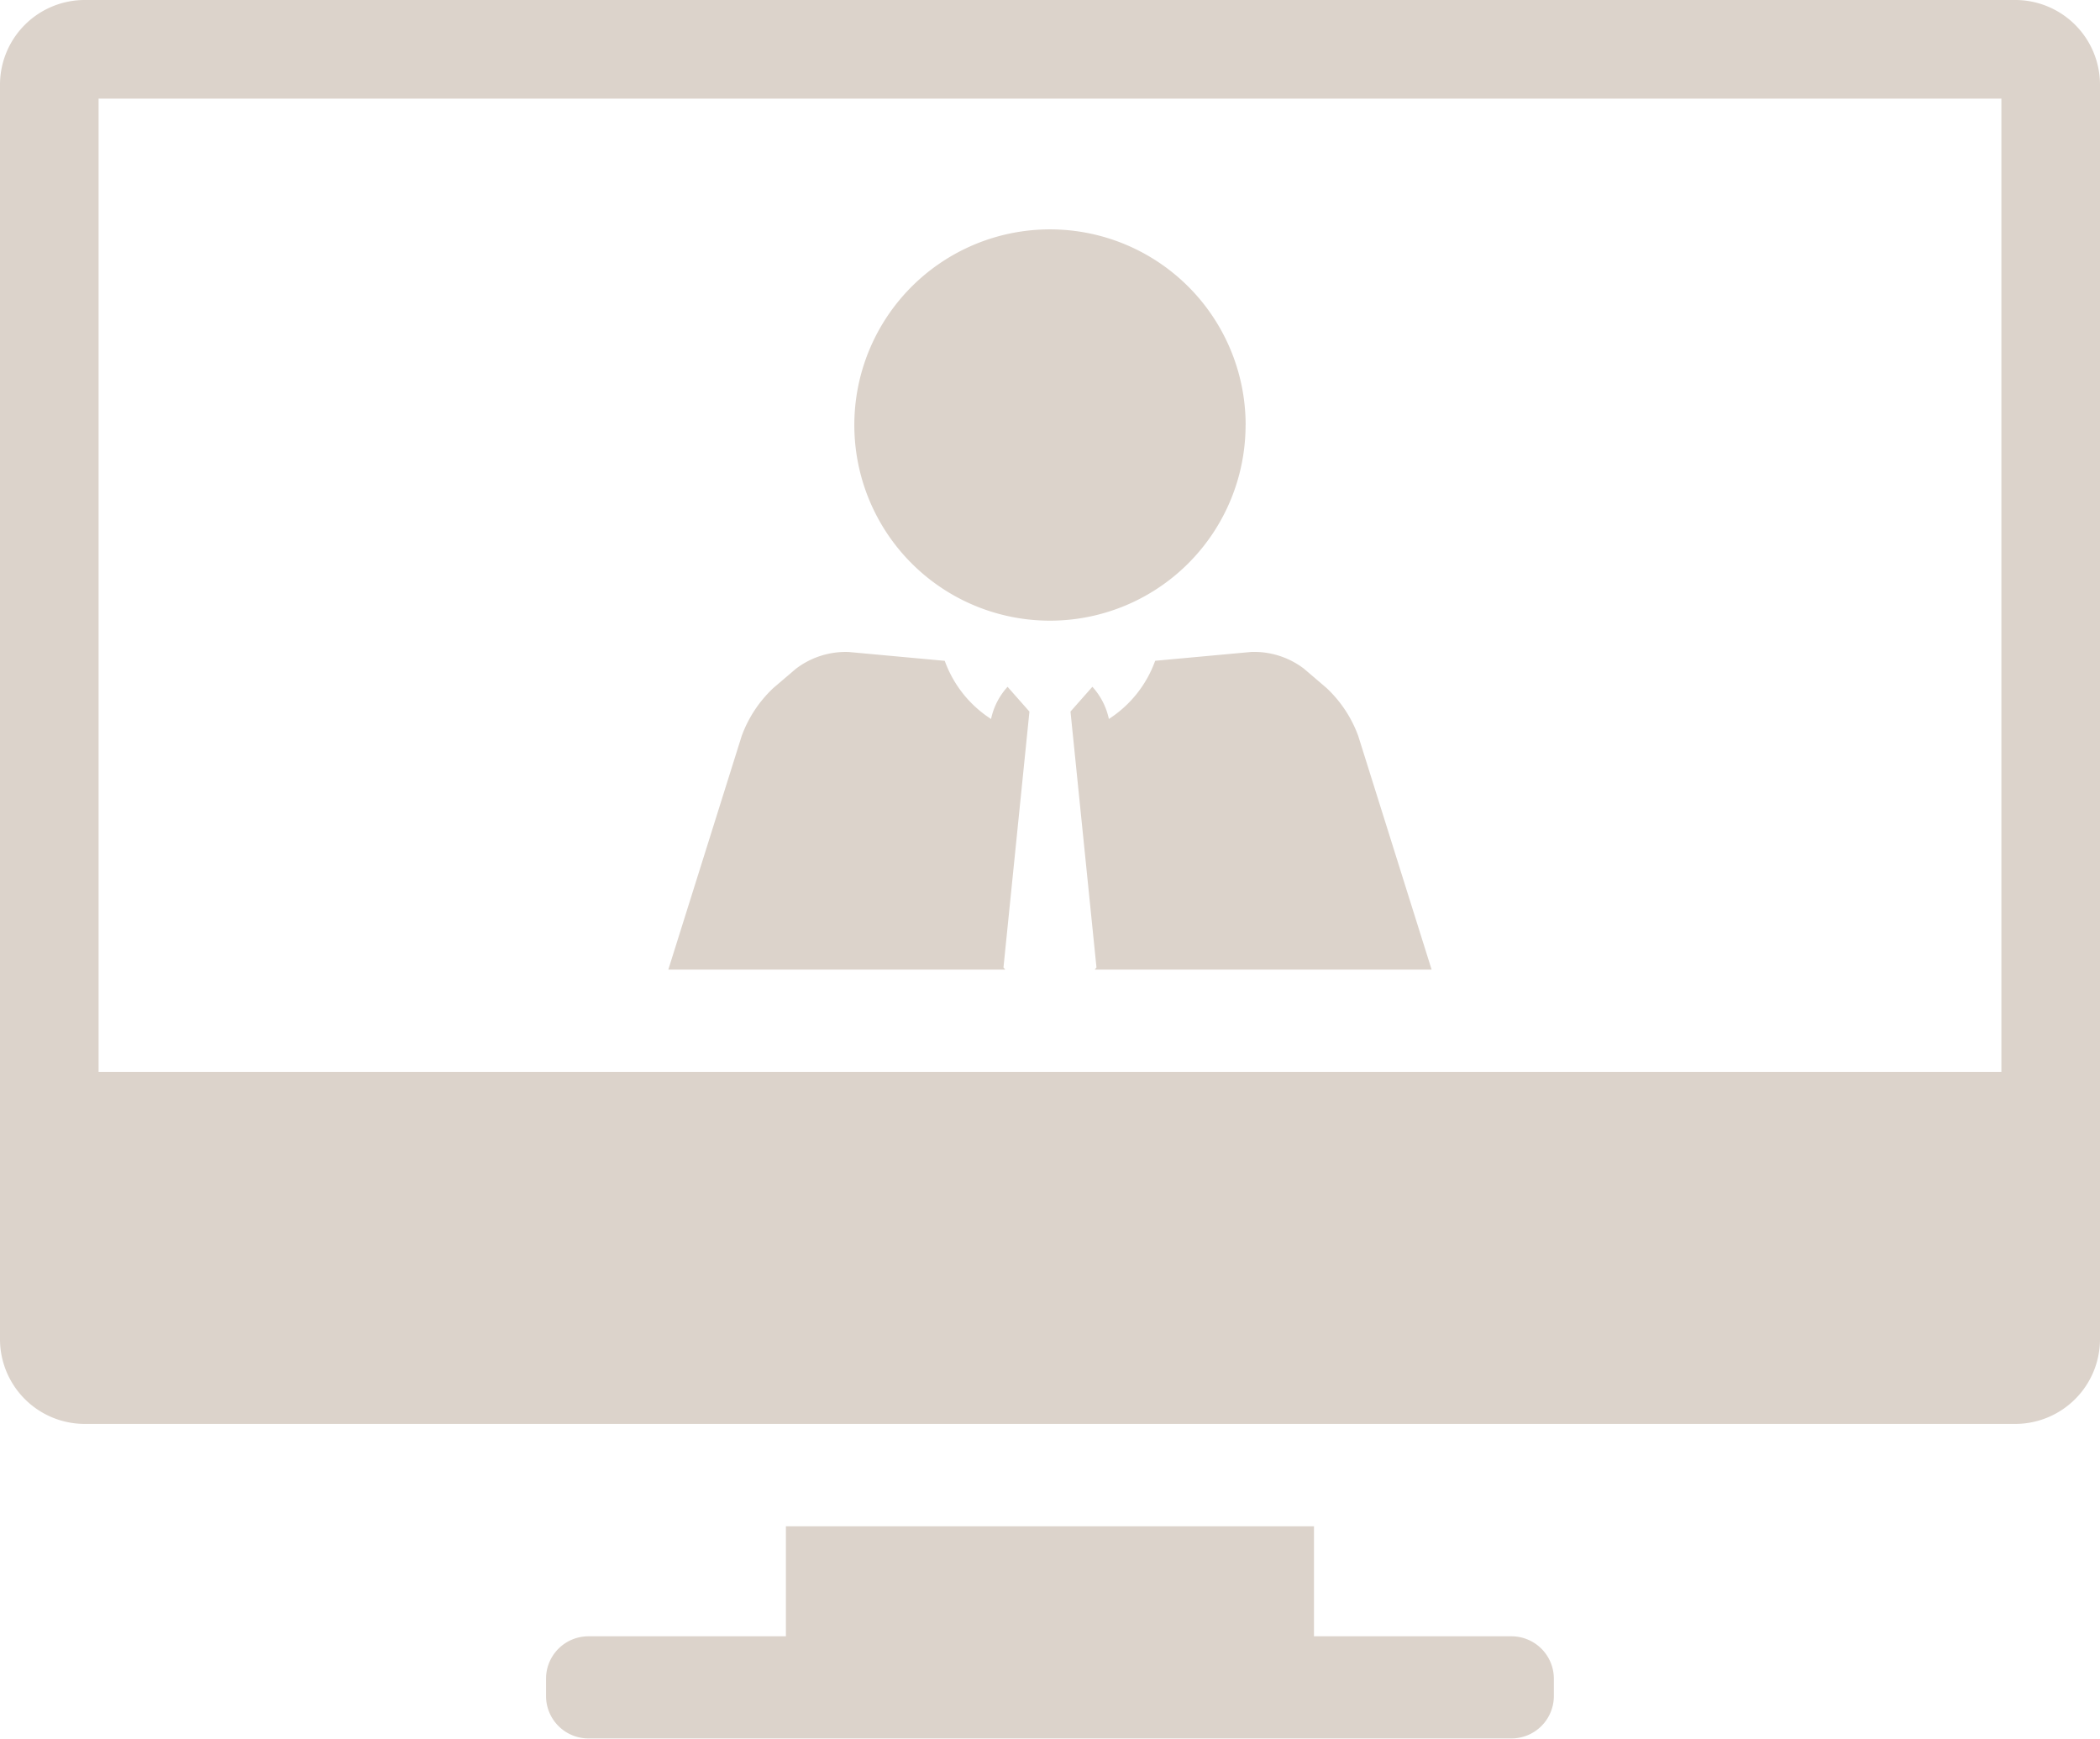
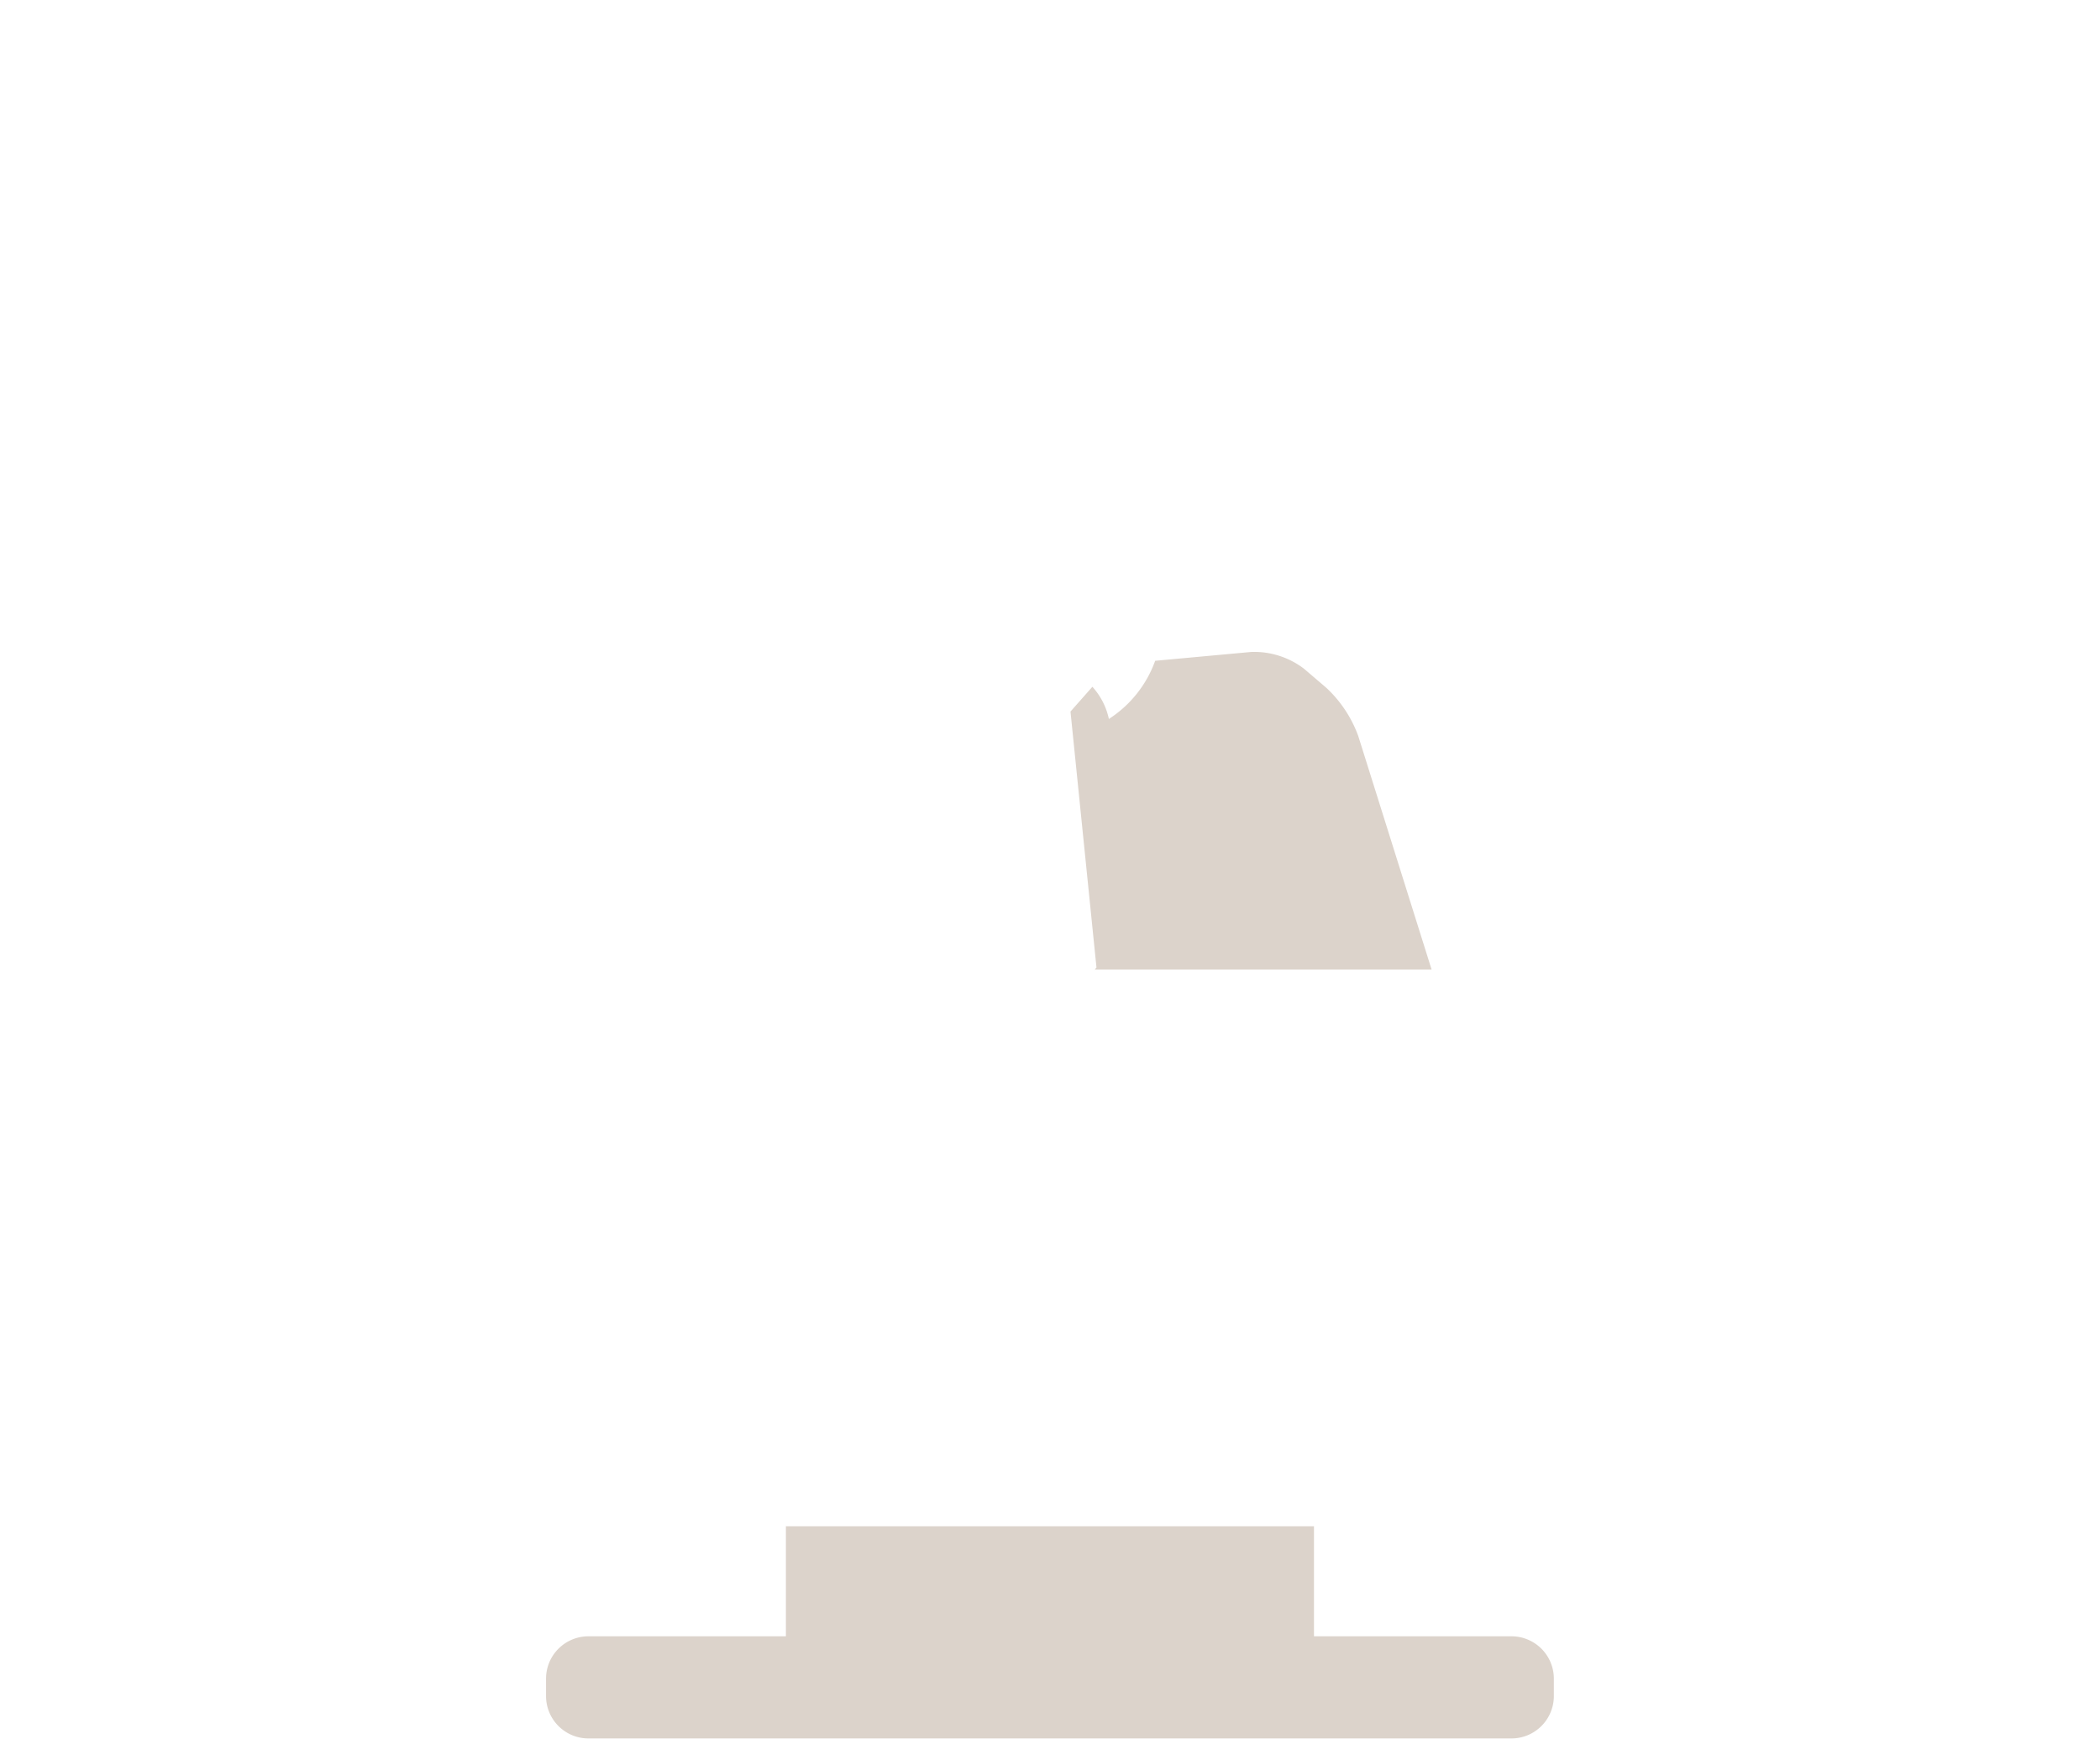
<svg xmlns="http://www.w3.org/2000/svg" width="114.529" height="94.809" viewBox="0 0 114.529 94.809">
  <defs>
    <clipPath id="a">
      <rect width="114.529" height="94.809" transform="translate(0 0)" fill="#dcd3cb" />
    </clipPath>
  </defs>
  <g transform="translate(-3.115 -2.579)">
    <g transform="translate(3.115 2.579)" clip-path="url(#a)">
-       <path d="M70.466,23.859A10.669,10.669,0,1,1,59.8,13.189a10.668,10.668,0,0,1,10.669,10.67" transform="translate(-2.535 -0.681)" fill="#dcd3cb" />
-       <path d="M109.919,0H4.609A4.623,4.623,0,0,0,0,4.609v68.43a4.623,4.623,0,0,0,4.609,4.609h105.31a4.624,4.624,0,0,0,4.61-4.609V4.609A4.624,4.624,0,0,0,109.919,0m-.768,58.453H5.377V5.377H109.151Z" transform="translate(0 0)" fill="#dcd3cb" />
      <path d="M84.063,93.758H73.281v-6h-28.8v6H33.7a2.311,2.311,0,0,0-2.3,2.3v.969a2.311,2.311,0,0,0,2.3,2.3H84.063a2.311,2.311,0,0,0,2.3-2.3v-.969a2.311,2.311,0,0,0-2.3-2.3" transform="translate(-1.62 -4.528)" fill="#dcd3cb" />
      <path d="M62.875,54.808H81.253l-4-12.735a6.733,6.733,0,0,0-1.738-2.628L74.292,38.4a4.477,4.477,0,0,0-2.879-.914l-5.237.482a6.314,6.314,0,0,1-2.524,3.172,3.778,3.778,0,0,0-.9-1.755l-1.194,1.351,1.417,13.955Z" transform="translate(-3.176 -1.934)" fill="#dcd3cb" />
-       <path d="M56.81,54.808l-.1-.115,1.416-13.955-1.193-1.351a3.758,3.758,0,0,0-.9,1.755,6.32,6.32,0,0,1-2.526-3.172l-5.237-.482a4.479,4.479,0,0,0-2.879.914l-1.221,1.041a6.764,6.764,0,0,0-1.738,2.628l-4,12.735Z" transform="translate(-1.983 -1.934)" fill="#dcd3cb" />
    </g>
  </g>
</svg>